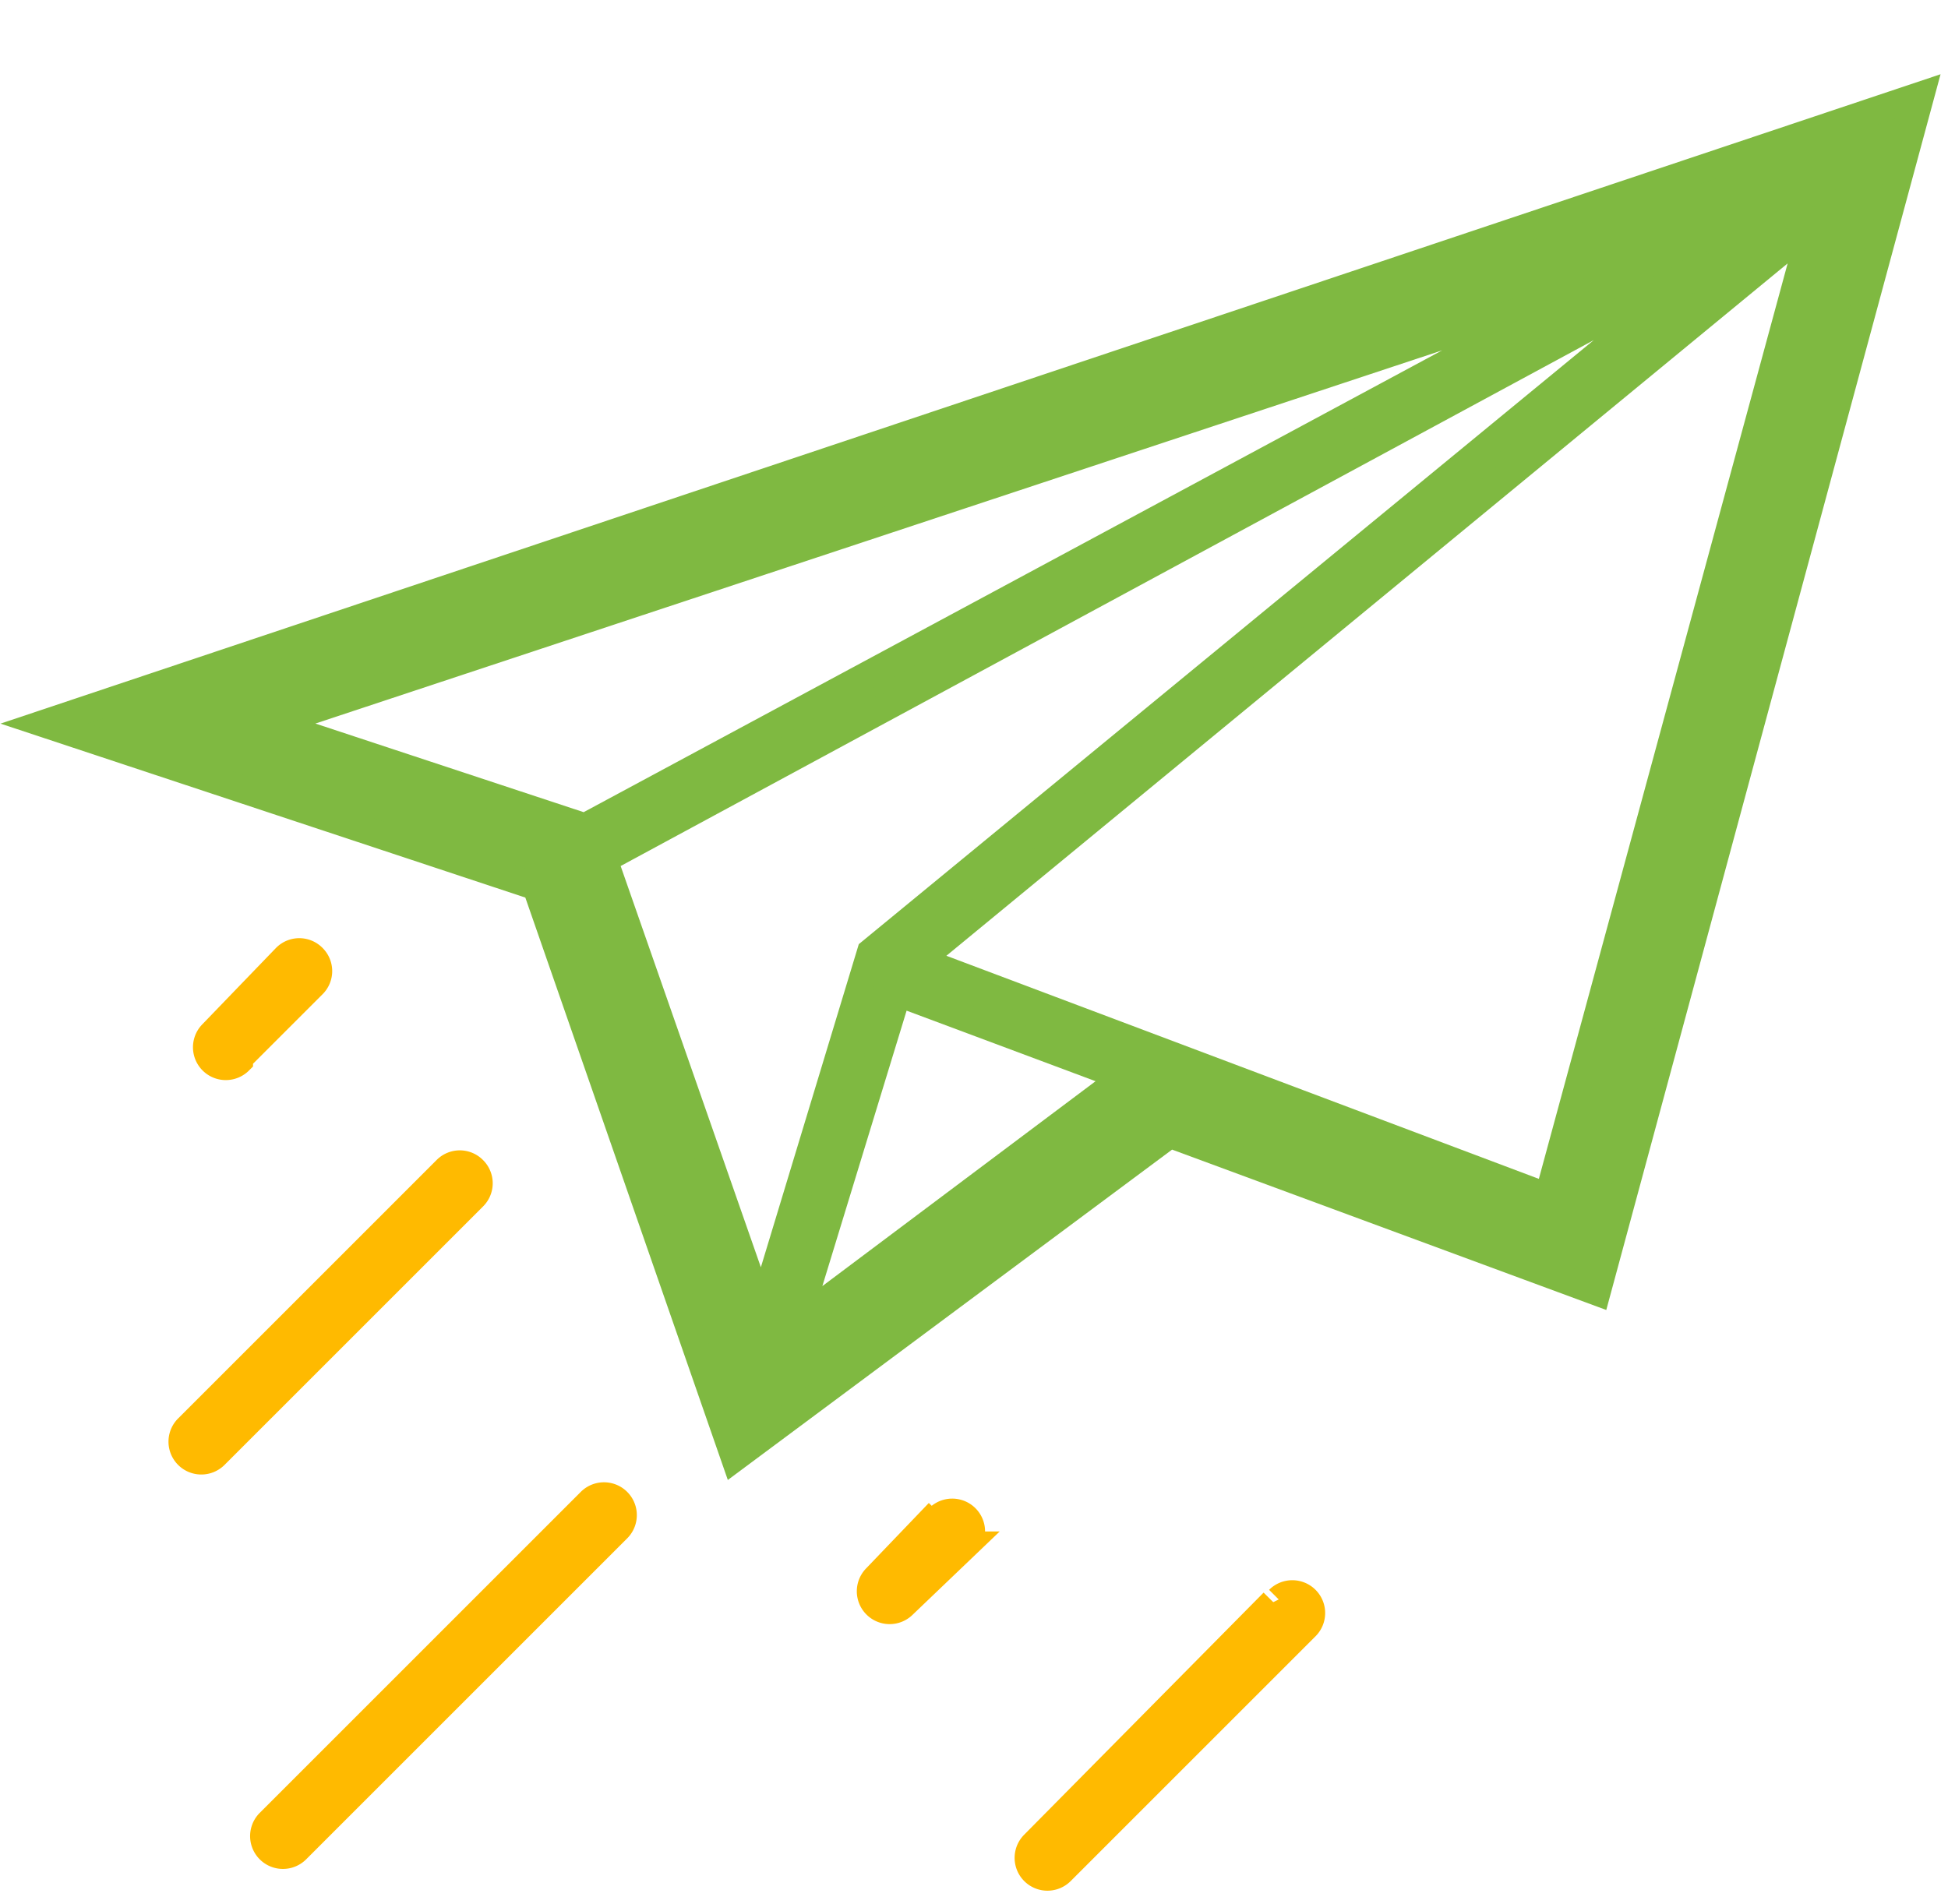
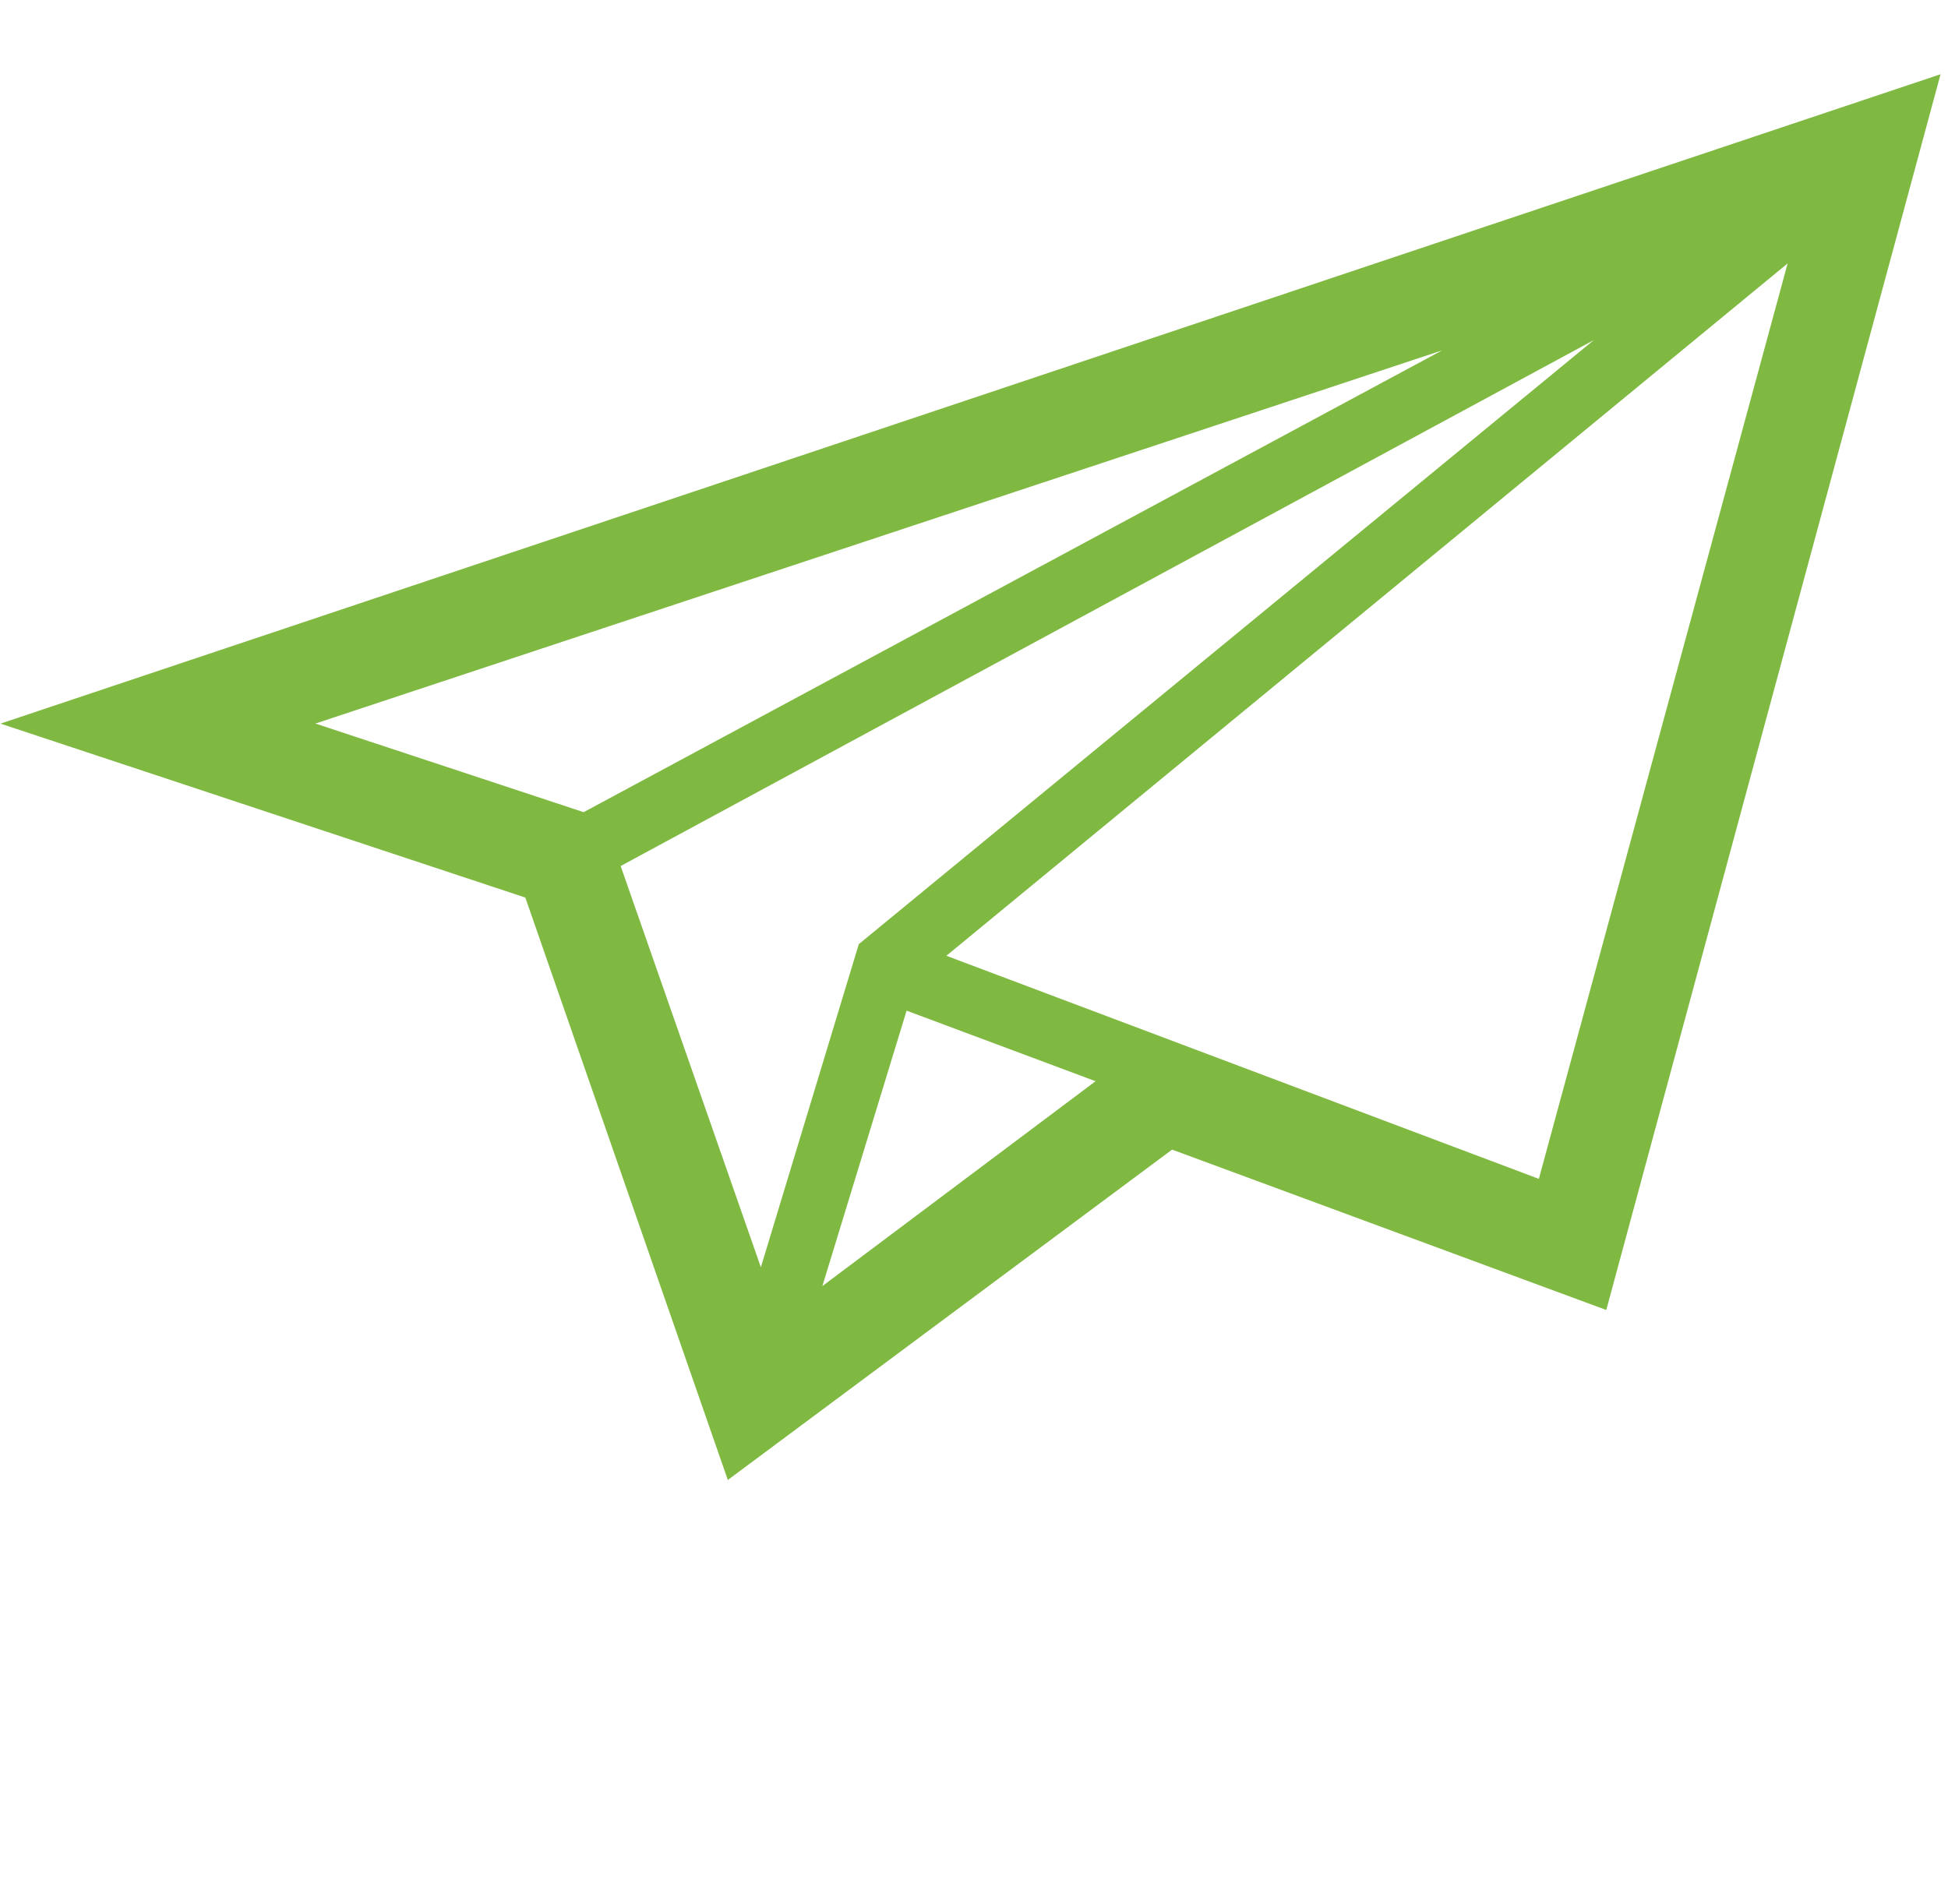
<svg xmlns="http://www.w3.org/2000/svg" viewBox="0 0 71.6 70">
  <path fill="#7fb941" stroke="#7fb941" d="m33 36.5 8.3 3.1-12 9Zm-23-9.9 48.3-16-36.8 19.8Zm12.2 5 40.7-22L32 35l-4 13.2Zm11.6 3.7 32.8-27L56.9 44ZM1.6 26.6l18.1 6 7.3 21 16-11.9 15.7 5.8 11.9-44Z" />
  <g fill="#ffba00" stroke="#ffba00">
-     <path d="M21.7 55.2 9.9 67a.7.7 0 0 0 1 1l11.8-11.8a.7.7 0 0 0-1-1M17.4 43a.7.7 0 0 0-1 0l-9.5 9.5a.7.7 0 1 0 1 1l9.5-9.5a.7.7 0 0 0 0-1ZM8.8 38.9l2.7-2.7a.7.7 0 0 0 0-1 .7.7 0 0 0-1 0L7.8 38a.7.7 0 1 0 1 1ZM34.5 55.6 32.2 58a.7.7 0 0 0 1 1l2.3-2.2a.7.7 0 1 0-1-1M46.8 58.9 38 67.8a.7.7 0 1 0 1 1l9-9a.7.7 0 1 0-1-1" />
-   </g>
+     </g>
</svg>